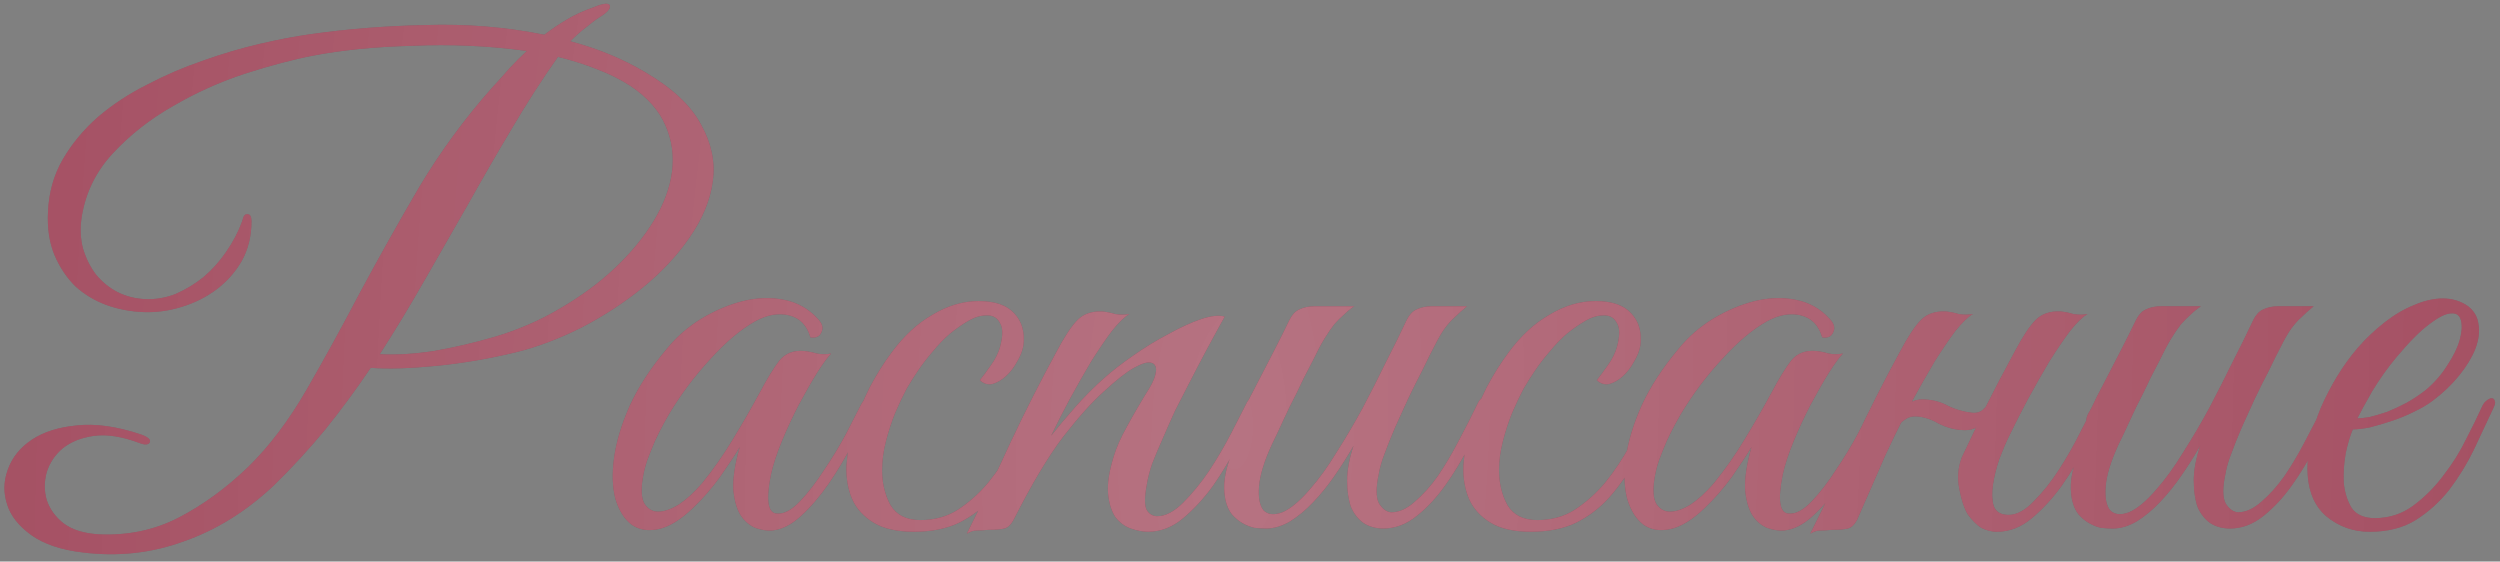
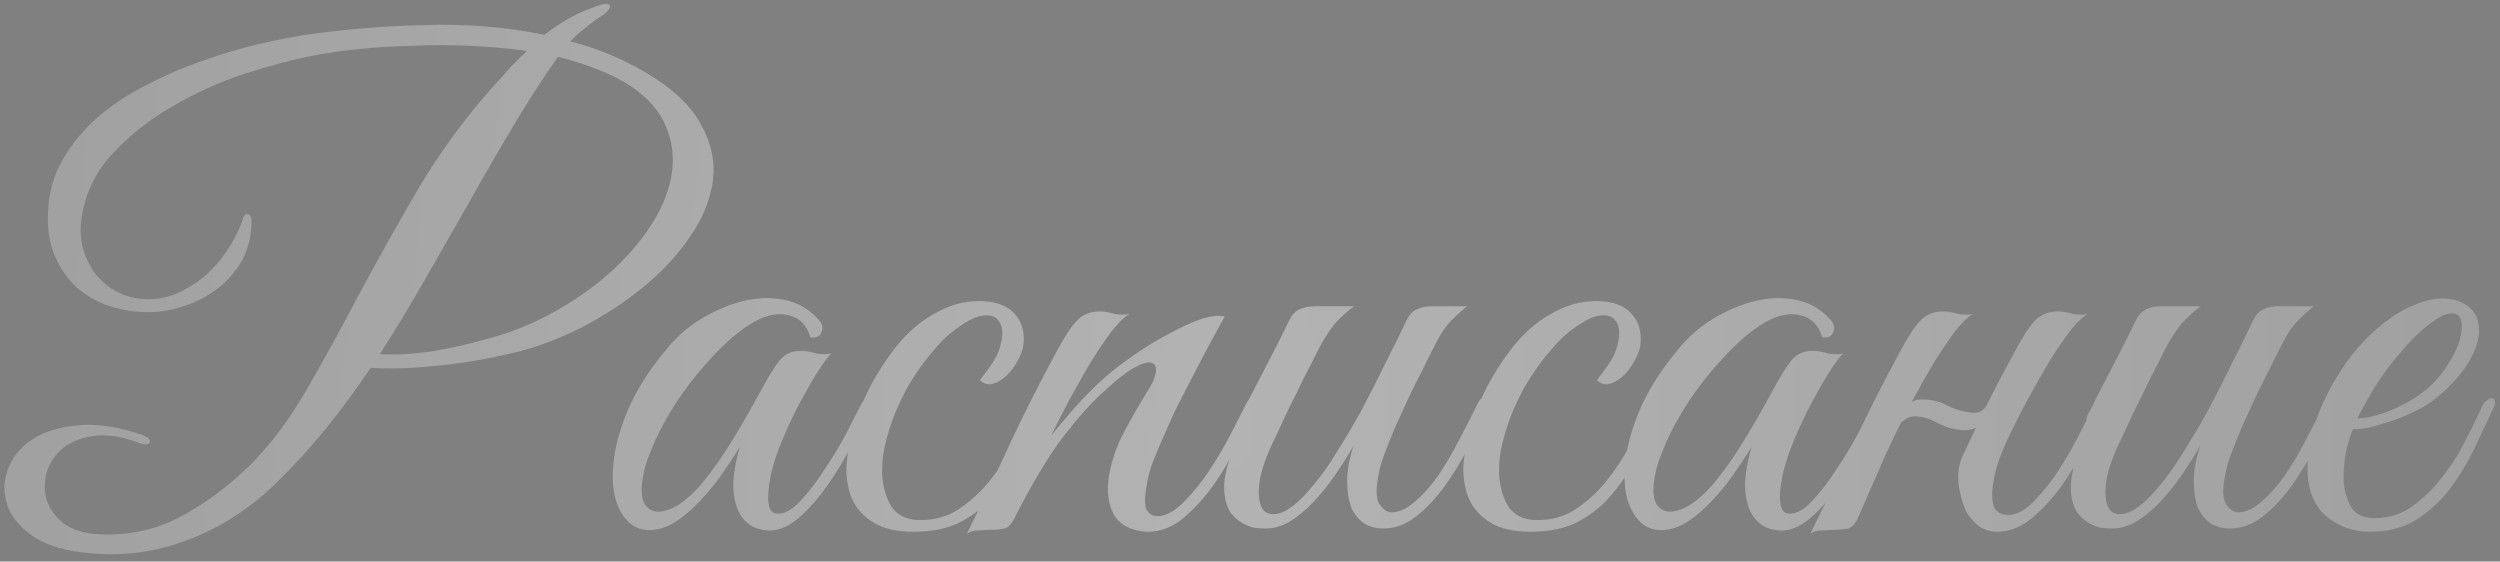
<svg xmlns="http://www.w3.org/2000/svg" width="463" height="104" viewBox="0 0 463 104" fill="none">
  <rect x="0" y="0" width="463" height="104" fill="#808080" stroke="none" />
-   <path d="M119.532 13.4C124.572 16.36 128.012 19.6 129.852 23.12C131.772 26.56 132.492 30.04 132.012 33.56C131.532 37.08 130.092 40.56 127.692 44C125.372 47.36 122.492 50.44 119.052 53.24C115.612 56.04 111.812 58.52 107.652 60.68C103.492 62.76 99.452 64.28 95.532 65.24C90.572 66.44 85.652 67.28 80.772 67.76C75.892 68.24 71.852 68.36 68.652 68.12C66.012 72.04 63.212 75.84 60.252 79.52C57.292 83.12 54.092 86.6 50.652 89.96C45.532 94.76 39.972 98.2 33.972 100.28C28.052 102.44 21.852 103.12 15.372 102.32C11.292 101.84 8.092 100.76 5.772 99.08C3.452 97.4 1.972 95.52 1.332 93.44C0.612 91.28 0.652 89.12 1.452 86.96C2.252 84.72 3.732 82.88 5.892 81.44C8.052 80 10.812 79.12 14.172 78.8C17.612 78.4 21.612 78.96 26.172 80.48C27.452 80.96 27.972 81.44 27.732 81.92C27.492 82.4 26.852 82.44 25.812 82.04C22.612 80.84 19.812 80.4 17.412 80.72C15.092 81.04 13.172 81.8 11.652 83C10.212 84.2 9.212 85.68 8.652 87.44C8.172 89.2 8.172 90.92 8.652 92.6C9.212 94.28 10.252 95.72 11.772 96.92C13.372 98.12 15.572 98.8 18.372 98.96C23.732 99.2 28.652 98.16 33.132 95.84C37.612 93.52 41.892 90.4 45.972 86.48C49.892 82.64 53.492 77.88 56.772 72.2C60.052 66.52 63.372 60.48 66.732 54.08C70.172 47.68 73.812 41.2 77.652 34.64C81.572 28.08 86.092 21.92 91.212 16.16C92.332 14.96 93.372 13.8 94.332 12.68C95.372 11.56 96.452 10.48 97.572 9.44C94.132 8.96 90.612 8.64 87.012 8.48C83.412 8.32 79.892 8.32 76.452 8.48C73.012 8.56 69.692 8.76 66.492 9.08C63.372 9.4 60.572 9.8 58.092 10.28C54.332 11 50.092 12.12 45.372 13.64C40.732 15.16 36.292 17.16 32.052 19.64C27.812 22.04 24.092 24.96 20.892 28.4C17.772 31.76 15.852 35.68 15.132 40.16C14.812 42.24 14.892 44.2 15.372 46.04C15.932 47.88 16.732 49.48 17.772 50.84C18.892 52.2 20.212 53.28 21.732 54.08C23.332 54.88 25.052 55.32 26.892 55.4C28.812 55.48 30.692 55.16 32.532 54.44C34.372 53.64 36.092 52.6 37.692 51.32C39.292 49.96 40.692 48.4 41.892 46.64C43.172 44.8 44.172 42.88 44.892 40.88C45.052 40 45.372 39.6 45.852 39.68C46.332 39.68 46.572 40.12 46.572 41C46.572 43.72 45.972 46.16 44.772 48.32C43.572 50.4 42.012 52.16 40.092 53.6C38.172 55.04 36.012 56.12 33.612 56.84C31.292 57.56 28.972 57.88 26.652 57.8C24.252 57.72 21.932 57.28 19.692 56.48C17.532 55.68 15.612 54.52 13.932 53C12.332 51.4 11.052 49.48 10.092 47.24C9.132 44.92 8.732 42.24 8.892 39.2C9.052 35.6 9.972 32.36 11.652 29.48C13.332 26.6 15.492 24 18.132 21.68C20.852 19.36 23.892 17.36 27.252 15.68C30.612 13.92 34.052 12.44 37.572 11.24C41.172 9.96 44.692 8.92 48.132 8.12C51.572 7.32 54.732 6.72 57.612 6.32C64.332 5.36 71.412 4.8 78.852 4.64C86.372 4.4 93.692 5 100.812 6.44C102.172 5.4 103.532 4.48 104.892 3.68C106.332 2.8 107.972 2.04 109.812 1.4C111.732 0.6 112.772 0.48 112.932 1.04C113.092 1.6 112.452 2.32 111.012 3.2C110.372 3.6 109.572 4.2 108.612 5C107.652 5.72 106.652 6.6 105.612 7.64C110.732 9 115.372 10.92 119.532 13.4ZM116.772 15.92C114.932 14.72 112.852 13.68 110.532 12.8C108.292 11.92 105.892 11.16 103.332 10.52C100.292 14.84 97.412 19.32 94.692 23.96C91.972 28.52 89.292 33.16 86.652 37.88C84.012 42.52 81.332 47.2 78.612 51.92C75.972 56.56 73.212 61.12 70.332 65.6C73.372 65.76 76.732 65.56 80.412 65C84.092 64.36 87.852 63.48 91.692 62.36C96.012 61.08 100.052 59.32 103.812 57.08C107.652 54.84 111.012 52.36 113.892 49.64C116.852 46.84 119.252 43.92 121.092 40.88C122.932 37.84 124.052 34.84 124.452 31.88C124.852 28.84 124.452 25.96 123.252 23.24C122.052 20.44 119.892 18 116.772 15.92ZM161.129 75.92C160.249 77.76 159.129 79.92 157.769 82.4C156.489 84.88 155.049 87.28 153.449 89.6C151.849 91.92 150.129 93.92 148.289 95.6C146.529 97.2 144.769 98.08 143.009 98.24C142.049 98.32 141.009 98.16 139.889 97.76C138.769 97.28 137.849 96.48 137.129 95.36C136.409 94.16 135.969 92.56 135.809 90.56C135.729 88.48 136.129 85.88 137.009 82.76C136.049 84.36 134.809 86.24 133.289 88.4C131.769 90.48 130.129 92.36 128.369 94.04C126.049 96.28 123.889 97.6 121.889 98C119.969 98.4 118.329 98.12 116.969 97.16C115.609 96.12 114.609 94.52 113.969 92.36C113.409 90.2 113.329 87.68 113.729 84.8C114.129 81.84 115.089 78.64 116.609 75.2C118.209 71.68 120.529 68.12 123.569 64.52C125.329 62.36 127.449 60.52 129.929 59C132.489 57.48 135.049 56.4 137.609 55.76C140.249 55.12 142.769 55.04 145.169 55.52C147.649 56 149.729 57.16 151.409 59C152.289 59.88 152.529 60.72 152.129 61.52C151.809 62.32 151.129 62.64 150.089 62.48C149.449 60.24 148.129 58.88 146.129 58.4C144.209 57.92 142.129 58.28 139.889 59.48C137.169 61 134.369 63.36 131.489 66.56C128.609 69.68 126.089 73.04 123.929 76.64C123.689 77.04 123.329 77.68 122.849 78.56C122.369 79.44 121.849 80.48 121.289 81.68C120.809 82.8 120.329 84 119.849 85.28C119.449 86.48 119.169 87.64 119.009 88.76C118.689 90.84 118.809 92.36 119.369 93.32C120.009 94.28 120.849 94.76 121.889 94.76C123.009 94.76 124.289 94.32 125.729 93.44C127.169 92.48 128.609 91.16 130.049 89.48C132.129 86.92 134.009 84.24 135.689 81.44C137.449 78.56 139.129 75.64 140.729 72.68C142.089 70.12 143.289 68.16 144.329 66.8C145.449 65.44 146.969 64.84 148.889 65C149.689 65.08 150.489 65.24 151.289 65.48C152.169 65.64 153.049 65.64 153.929 65.48C153.289 66.12 152.409 67.32 151.289 69.08C150.249 70.76 149.129 72.72 147.929 74.96C146.809 77.12 145.769 79.36 144.809 81.68C143.849 84 143.169 86.08 142.769 87.92C141.809 92.72 142.209 95.12 143.969 95.12C145.249 95.2 146.649 94.44 148.169 92.84C149.689 91.24 151.169 89.32 152.609 87.08C154.129 84.84 155.489 82.6 156.689 80.36C157.889 78.04 158.809 76.24 159.449 74.96C160.009 73.92 160.569 73.52 161.129 73.76C161.689 74 161.689 74.72 161.129 75.92ZM193.123 76.04C191.683 79.16 190.243 82.08 188.803 84.8C187.363 87.52 185.723 89.92 183.883 92C182.123 94 180.043 95.6 177.643 96.8C175.323 97.92 172.523 98.48 169.243 98.48C166.123 98.48 163.643 97.92 161.803 96.8C159.963 95.68 158.643 94.24 157.843 92.48C157.043 90.64 156.683 88.56 156.763 86.24C156.923 83.92 157.363 81.52 158.083 79.04C158.883 76.56 159.883 74.12 161.083 71.72C162.363 69.32 163.723 67.16 165.163 65.24C167.403 62.2 169.923 59.88 172.723 58.28C175.523 56.6 178.363 55.76 181.243 55.76C184.283 55.76 186.483 56.52 187.842 58.04C189.283 59.56 189.843 61.56 189.523 64.04C189.363 65 188.963 66 188.323 67.04C187.763 68.08 187.083 68.96 186.283 69.68C185.483 70.4 184.643 70.88 183.763 71.12C182.883 71.28 182.123 71.04 181.483 70.4C182.123 69.6 182.803 68.68 183.523 67.64C184.323 66.52 184.883 65.4 185.203 64.28C185.763 62.2 185.763 60.72 185.203 59.84C184.723 58.88 183.923 58.4 182.803 58.4C181.683 58.4 180.563 58.72 179.443 59.36C178.323 60 177.163 60.8 175.963 61.76C174.843 62.72 173.763 63.84 172.723 65.12C171.683 66.32 170.763 67.52 169.963 68.72C169.403 69.52 168.723 70.6 167.923 71.96C167.203 73.32 166.483 74.84 165.763 76.52C165.123 78.12 164.563 79.84 164.083 81.68C163.603 83.52 163.363 85.32 163.363 87.08C163.363 89.48 163.883 91.64 164.923 93.56C166.043 95.4 167.883 96.32 170.443 96.32C173.083 96.32 175.403 95.68 177.403 94.4C179.483 93.04 181.363 91.36 183.043 89.36C184.723 87.28 186.243 85 187.603 82.52C188.963 80.04 190.243 77.6 191.443 75.2C192.003 74.08 192.563 73.64 193.123 73.88C193.683 74.12 193.683 74.84 193.123 76.04ZM232.454 75.92C231.574 77.76 230.454 79.96 229.094 82.52C227.814 85.08 226.334 87.56 224.654 89.96C222.974 92.28 221.134 94.28 219.134 95.96C217.134 97.64 214.974 98.48 212.654 98.48C211.614 98.48 210.534 98.28 209.414 97.88C208.294 97.48 207.334 96.76 206.534 95.72C205.814 94.6 205.374 93.16 205.214 91.4C205.054 89.56 205.414 87.24 206.294 84.44C206.774 82.84 207.574 81.04 208.694 79.04C209.814 76.96 211.214 74.56 212.894 71.84C213.614 70.64 214.014 69.6 214.094 68.72C214.174 67.84 213.854 67.32 213.134 67.16C212.494 67 211.454 67.32 210.014 68.12C208.574 68.92 206.694 70.4 204.374 72.56C202.294 74.4 199.814 77.16 196.934 80.84C194.134 84.52 191.054 89.68 187.694 96.32C187.214 97.2 186.654 97.72 186.014 97.88C185.374 98.04 184.414 98.12 183.134 98.12C182.254 98.2 181.534 98.24 180.974 98.24C180.334 98.24 179.694 98.44 179.054 98.84C181.934 93.08 184.654 87.4 187.214 81.8C189.854 76.2 192.654 70.68 195.614 65.24C197.134 62.36 198.454 60.36 199.574 59.24C200.694 58.12 202.214 57.6 204.134 57.68C204.934 57.76 205.734 57.92 206.534 58.16C207.414 58.32 208.294 58.32 209.174 58.16C208.294 58.64 207.214 59.68 205.934 61.28C204.734 62.88 203.454 64.76 202.094 66.92C200.814 69.08 199.494 71.4 198.134 73.88C196.854 76.28 195.694 78.56 194.654 80.72C195.854 79.2 197.334 77.44 199.094 75.44C200.934 73.36 202.774 71.52 204.614 69.92C206.054 68.64 207.814 67.28 209.894 65.84C212.054 64.32 214.214 63 216.374 61.88C218.534 60.68 220.534 59.76 222.374 59.12C224.294 58.48 225.774 58.32 226.814 58.64C224.414 62.96 222.214 67.08 220.214 71C219.334 72.68 218.454 74.4 217.574 76.16C216.774 77.92 216.014 79.64 215.294 81.32C214.574 82.92 213.934 84.44 213.374 85.88C212.894 87.32 212.574 88.56 212.414 89.6C211.934 92.08 211.934 93.72 212.414 94.52C212.894 95.24 213.534 95.6 214.334 95.6C215.854 95.6 217.454 94.76 219.134 93.08C220.814 91.4 222.414 89.44 223.934 87.2C225.454 84.88 226.814 82.56 228.014 80.24C229.214 77.92 230.134 76.12 230.774 74.84C231.254 73.8 231.774 73.44 232.334 73.76C232.974 74 233.014 74.72 232.454 75.92ZM275.29 75.92C274.33 78 273.21 80.32 271.93 82.88C270.65 85.36 269.21 87.72 267.61 89.96C266.01 92.2 264.25 94.08 262.33 95.6C260.41 97.12 258.37 97.88 256.21 97.88C254.85 97.88 253.65 97.56 252.61 96.92C251.57 96.2 250.77 95.2 250.21 93.92C249.73 92.56 249.49 90.92 249.49 89C249.49 87.08 249.89 84.92 250.69 82.52C249.65 84.36 248.49 86.2 247.21 88.04C246.01 89.8 244.69 91.44 243.25 92.96C241.89 94.4 240.45 95.6 238.93 96.56C237.41 97.44 235.93 97.88 234.49 97.88C233.85 97.88 233.13 97.84 232.33 97.76C231.61 97.6 230.89 97.32 230.17 96.92C229.45 96.52 228.77 95.96 228.13 95.24C227.57 94.52 227.17 93.6 226.93 92.48C226.69 91.2 226.65 89.96 226.81 88.76C226.97 87.56 227.25 86.4 227.65 85.28C228.13 84.08 228.65 82.96 229.21 81.92C229.85 80.8 230.45 79.68 231.01 78.56C230.61 78.56 230.21 78.44 229.81 78.2C229.49 77.96 229.53 77.44 229.93 76.64C230.33 76 230.69 75.32 231.01 74.6C231.33 73.88 231.69 73.16 232.09 72.44C233.29 70.12 234.49 67.8 235.69 65.48C236.89 63.16 237.93 61.08 238.81 59.24C239.29 58.28 239.89 57.64 240.61 57.32C241.41 56.92 242.37 56.72 243.49 56.72H250.81C250.09 57.2 249.45 57.72 248.89 58.28C248.33 58.76 247.73 59.36 247.09 60.08C246.53 60.8 245.93 61.68 245.29 62.72C244.65 63.76 243.93 65.12 243.13 66.8C242.01 68.88 241.01 70.88 240.13 72.8C239.25 74.48 238.41 76.2 237.61 77.96C236.81 79.72 236.13 81.16 235.57 82.28C234.13 85.4 233.33 88 233.17 90.08C233.01 92.16 233.29 93.64 234.01 94.52C234.81 95.32 235.97 95.44 237.49 94.88C239.01 94.24 240.73 92.8 242.65 90.56C244.33 88.64 245.97 86.36 247.57 83.72C249.25 81.08 250.85 78.36 252.37 75.56C253.89 72.68 255.33 69.84 256.69 67.04C258.13 64.24 259.41 61.64 260.53 59.24C261.01 58.28 261.61 57.64 262.33 57.32C263.13 56.92 264.09 56.72 265.21 56.72H271.69C270.81 57.44 270.05 58.12 269.41 58.76C268.77 59.32 268.13 60.04 267.49 60.92C266.93 61.72 266.33 62.76 265.69 64.04C265.05 65.24 264.29 66.76 263.41 68.6C262.53 70.28 261.65 72.04 260.77 73.88C259.97 75.64 259.17 77.4 258.37 79.16C257.65 80.84 257.01 82.44 256.45 83.96C255.89 85.4 255.53 86.64 255.37 87.68C254.81 90.24 254.81 92.08 255.37 93.2C256.01 94.24 256.77 94.8 257.65 94.88C259.09 94.88 260.53 94.24 261.97 92.96C263.49 91.68 264.93 90.08 266.29 88.16C267.65 86.16 268.93 84 270.13 81.68C271.41 79.28 272.57 77 273.61 74.84C274.09 73.8 274.61 73.44 275.17 73.76C275.81 74 275.85 74.72 275.29 75.92ZM307.38 76.04C305.94 79.16 304.5 82.08 303.06 84.8C301.62 87.52 299.98 89.92 298.14 92C296.38 94 294.3 95.6 291.9 96.8C289.58 97.92 286.78 98.48 283.5 98.48C280.38 98.48 277.9 97.92 276.06 96.8C274.22 95.68 272.9 94.24 272.1 92.48C271.3 90.64 270.94 88.56 271.02 86.24C271.18 83.92 271.62 81.52 272.34 79.04C273.14 76.56 274.14 74.12 275.34 71.72C276.62 69.32 277.98 67.16 279.42 65.24C281.66 62.2 284.18 59.88 286.98 58.28C289.78 56.6 292.62 55.76 295.5 55.76C298.54 55.76 300.74 56.52 302.1 58.04C303.54 59.56 304.1 61.56 303.78 64.04C303.62 65 303.22 66 302.58 67.04C302.02 68.08 301.34 68.96 300.54 69.68C299.74 70.4 298.9 70.88 298.02 71.12C297.14 71.28 296.38 71.04 295.74 70.4C296.38 69.6 297.06 68.68 297.78 67.64C298.58 66.52 299.14 65.4 299.46 64.28C300.02 62.2 300.02 60.72 299.46 59.84C298.98 58.88 298.18 58.4 297.06 58.4C295.94 58.4 294.82 58.72 293.7 59.36C292.58 60 291.42 60.8 290.22 61.76C289.1 62.72 288.02 63.84 286.98 65.12C285.94 66.32 285.02 67.52 284.22 68.72C283.66 69.52 282.98 70.6 282.18 71.96C281.46 73.32 280.74 74.84 280.02 76.52C279.38 78.12 278.82 79.84 278.34 81.68C277.86 83.52 277.62 85.32 277.62 87.08C277.62 89.48 278.14 91.64 279.18 93.56C280.3 95.4 282.14 96.32 284.7 96.32C287.34 96.32 289.66 95.68 291.66 94.4C293.74 93.04 295.62 91.36 297.3 89.36C298.98 87.28 300.5 85 301.86 82.52C303.22 80.04 304.5 77.6 305.7 75.2C306.26 74.08 306.82 73.64 307.38 73.88C307.94 74.12 307.94 74.84 307.38 76.04ZM348.512 75.92C347.632 77.76 346.512 79.92 345.152 82.4C343.872 84.88 342.432 87.28 340.832 89.6C339.232 91.92 337.512 93.92 335.672 95.6C333.912 97.2 332.152 98.08 330.392 98.24C329.432 98.32 328.392 98.16 327.272 97.76C326.152 97.28 325.232 96.48 324.512 95.36C323.792 94.16 323.352 92.56 323.192 90.56C323.112 88.48 323.512 85.88 324.392 82.76C323.432 84.36 322.192 86.24 320.672 88.4C319.152 90.48 317.512 92.36 315.752 94.04C313.432 96.28 311.272 97.6 309.272 98C307.352 98.4 305.712 98.12 304.352 97.16C302.992 96.12 301.992 94.52 301.352 92.36C300.792 90.2 300.712 87.68 301.112 84.8C301.512 81.84 302.472 78.64 303.992 75.2C305.592 71.68 307.912 68.12 310.952 64.52C312.712 62.36 314.832 60.52 317.312 59C319.872 57.48 322.432 56.4 324.992 55.76C327.632 55.12 330.152 55.04 332.552 55.52C335.032 56 337.112 57.16 338.792 59C339.672 59.88 339.912 60.72 339.512 61.52C339.192 62.32 338.512 62.64 337.472 62.48C336.832 60.24 335.512 58.88 333.512 58.4C331.592 57.92 329.512 58.28 327.272 59.48C324.552 61 321.752 63.36 318.872 66.56C315.992 69.68 313.472 73.04 311.312 76.64C311.072 77.04 310.712 77.68 310.232 78.56C309.752 79.44 309.232 80.48 308.672 81.68C308.192 82.8 307.712 84 307.232 85.28C306.832 86.48 306.552 87.64 306.392 88.76C306.072 90.84 306.192 92.36 306.752 93.32C307.392 94.28 308.232 94.76 309.272 94.76C310.392 94.76 311.672 94.32 313.112 93.44C314.552 92.48 315.992 91.16 317.432 89.48C319.512 86.92 321.392 84.24 323.072 81.44C324.832 78.56 326.512 75.64 328.112 72.68C329.472 70.12 330.672 68.16 331.712 66.8C332.832 65.44 334.352 64.84 336.272 65C337.072 65.08 337.872 65.24 338.672 65.48C339.552 65.64 340.432 65.64 341.312 65.48C340.672 66.12 339.792 67.32 338.672 69.08C337.632 70.76 336.512 72.72 335.312 74.96C334.192 77.12 333.152 79.36 332.192 81.68C331.232 84 330.552 86.08 330.152 87.92C329.192 92.72 329.592 95.12 331.352 95.12C332.632 95.2 334.032 94.44 335.552 92.84C337.072 91.24 338.552 89.32 339.992 87.08C341.512 84.84 342.872 82.6 344.072 80.36C345.272 78.04 346.192 76.24 346.832 74.96C347.392 73.92 347.952 73.52 348.512 73.76C349.072 74 349.072 74.72 348.512 75.92ZM350.865 80.72C350.385 81.76 349.985 82.6 349.665 83.24C349.345 83.88 348.985 84.68 348.585 85.64C348.185 86.6 347.625 87.88 346.905 89.48C346.185 91.08 345.185 93.36 343.905 96.32C343.425 97.2 342.865 97.72 342.225 97.88C341.585 98.04 340.625 98.12 339.345 98.12C338.465 98.2 337.745 98.24 337.185 98.24C336.545 98.24 335.905 98.44 335.265 98.84C338.145 93.08 340.865 87.4 343.425 81.8C346.065 76.2 348.865 70.68 351.825 65.24C353.345 62.36 354.665 60.36 355.785 59.24C356.905 58.12 358.425 57.6 360.345 57.68C361.145 57.76 361.945 57.92 362.745 58.16C363.625 58.32 364.505 58.32 365.385 58.16C364.505 58.64 363.425 59.68 362.145 61.28C360.945 62.88 359.665 64.76 358.305 66.92C357.025 69.08 355.705 71.4 354.345 73.88C353.065 76.28 351.905 78.56 350.865 80.72ZM372.105 80.72C371.545 81.84 370.945 83.24 370.305 84.92C369.745 86.52 369.345 88.12 369.105 89.72C368.865 91.24 368.905 92.56 369.225 93.68C369.625 94.8 370.545 95.36 371.985 95.36C373.505 95.36 375.065 94.52 376.665 92.84C378.345 91.16 379.905 89.2 381.345 86.96C382.785 84.72 384.065 82.48 385.185 80.24C386.385 77.92 387.305 76.12 387.945 74.84C388.425 73.8 388.945 73.44 389.505 73.76C390.145 74 390.185 74.72 389.625 75.92C388.745 77.76 387.625 79.96 386.265 82.52C384.985 85.08 383.505 87.56 381.825 89.96C380.145 92.28 378.305 94.28 376.305 95.96C374.305 97.64 372.145 98.48 369.825 98.48C368.865 98.48 367.905 98.24 366.945 97.76C366.065 97.2 365.225 96.36 364.425 95.24C363.785 94.2 363.265 92.64 362.865 90.56C362.465 88.48 362.625 86.52 363.345 84.68C364.305 82.68 365.145 80.92 365.865 79.4C366.585 77.8 367.305 76.28 368.025 74.84C368.745 73.4 369.505 71.92 370.305 70.4C371.105 68.88 372.025 67.16 373.065 65.24C374.585 62.36 375.905 60.36 377.025 59.24C378.145 58.12 379.665 57.6 381.585 57.68C382.385 57.76 383.185 57.92 383.985 58.16C384.865 58.32 385.745 58.32 386.625 58.16C385.745 58.64 384.665 59.68 383.385 61.28C382.185 62.88 380.905 64.76 379.545 66.92C378.265 69.08 376.945 71.4 375.585 73.88C374.305 76.28 373.145 78.56 372.105 80.72ZM370.065 74.12C369.585 75.48 368.745 76.8 367.545 78.08C366.345 79.28 364.945 79.8 363.345 79.64C361.905 79.56 360.465 79.16 359.025 78.44C357.665 77.64 356.305 77.2 354.945 77.12C354.145 77.04 353.425 77.24 352.785 77.72C352.145 78.12 351.665 78.64 351.345 79.28C351.265 79.44 350.945 79.52 350.385 79.52C349.825 79.52 349.625 79.4 349.785 79.16C350.425 77.96 351.305 76.76 352.425 75.56C353.625 74.36 355.025 73.84 356.625 74C358.145 74.08 359.545 74.48 360.825 75.2C362.185 75.84 363.545 76.24 364.905 76.4C365.865 76.56 366.625 76.4 367.185 75.92C367.745 75.44 368.225 74.84 368.625 74.12C368.785 73.96 369.105 73.88 369.585 73.88C370.065 73.88 370.225 73.96 370.065 74.12ZM432.087 75.92C431.127 78 430.007 80.32 428.727 82.88C427.447 85.36 426.007 87.72 424.407 89.96C422.807 92.2 421.047 94.08 419.127 95.6C417.207 97.12 415.167 97.88 413.007 97.88C411.647 97.88 410.447 97.56 409.407 96.92C408.367 96.2 407.567 95.2 407.007 93.92C406.527 92.56 406.287 90.92 406.287 89C406.287 87.08 406.687 84.92 407.487 82.52C406.447 84.36 405.287 86.2 404.007 88.04C402.807 89.8 401.487 91.44 400.047 92.96C398.687 94.4 397.247 95.6 395.727 96.56C394.207 97.44 392.727 97.88 391.287 97.88C390.647 97.88 389.927 97.84 389.127 97.76C388.407 97.6 387.687 97.32 386.967 96.92C386.247 96.52 385.567 95.96 384.927 95.24C384.367 94.52 383.967 93.6 383.727 92.48C383.487 91.2 383.447 89.96 383.607 88.76C383.767 87.56 384.047 86.4 384.447 85.28C384.927 84.08 385.447 82.96 386.007 81.92C386.647 80.8 387.247 79.68 387.807 78.56C387.407 78.56 387.007 78.44 386.607 78.2C386.287 77.96 386.327 77.44 386.727 76.64C387.127 76 387.487 75.32 387.807 74.6C388.127 73.88 388.487 73.16 388.887 72.44C390.087 70.12 391.287 67.8 392.487 65.48C393.687 63.16 394.727 61.08 395.607 59.24C396.087 58.28 396.687 57.64 397.407 57.32C398.207 56.92 399.167 56.72 400.287 56.72H407.607C406.887 57.2 406.247 57.72 405.687 58.28C405.127 58.76 404.527 59.36 403.887 60.08C403.327 60.8 402.727 61.68 402.087 62.72C401.447 63.76 400.727 65.12 399.927 66.8C398.807 68.88 397.807 70.88 396.927 72.8C396.047 74.48 395.207 76.2 394.407 77.96C393.607 79.72 392.927 81.16 392.367 82.28C390.927 85.4 390.127 88 389.967 90.08C389.807 92.16 390.087 93.64 390.807 94.52C391.607 95.32 392.767 95.44 394.287 94.88C395.807 94.24 397.527 92.8 399.447 90.56C401.127 88.64 402.767 86.36 404.367 83.72C406.047 81.08 407.647 78.36 409.167 75.56C410.687 72.68 412.127 69.84 413.487 67.04C414.927 64.24 416.207 61.64 417.327 59.24C417.807 58.28 418.407 57.64 419.127 57.32C419.927 56.92 420.887 56.72 422.007 56.72H428.487C427.607 57.44 426.847 58.12 426.207 58.76C425.567 59.32 424.927 60.04 424.287 60.92C423.727 61.72 423.127 62.76 422.487 64.04C421.847 65.24 421.087 66.76 420.207 68.6C419.327 70.28 418.447 72.04 417.567 73.88C416.767 75.64 415.967 77.4 415.167 79.16C414.447 80.84 413.807 82.44 413.247 83.96C412.687 85.4 412.327 86.64 412.167 87.68C411.607 90.24 411.607 92.08 412.167 93.2C412.807 94.24 413.567 94.8 414.447 94.88C415.887 94.88 417.327 94.24 418.767 92.96C420.287 91.68 421.727 90.08 423.087 88.16C424.447 86.16 425.727 84 426.927 81.68C428.207 79.28 429.367 77 430.407 74.84C430.887 73.8 431.407 73.44 431.967 73.76C432.607 74 432.647 74.72 432.087 75.92ZM461.777 75.56C460.657 77.96 459.457 80.52 458.177 83.24C456.897 85.88 455.377 88.36 453.617 90.68C451.857 92.92 449.777 94.8 447.377 96.32C445.057 97.76 442.217 98.48 438.857 98.48C435.817 98.48 433.137 97.52 430.817 95.6C428.577 93.68 427.417 90.8 427.337 86.96C427.337 85.2 427.537 83.32 427.937 81.32C428.417 79.32 429.057 77.36 429.857 75.44C430.737 73.44 431.737 71.52 432.857 69.68C433.977 67.84 435.217 66.12 436.577 64.52C438.097 62.76 439.777 61.16 441.617 59.72C443.457 58.28 445.297 57.2 447.137 56.48C448.977 55.68 450.737 55.28 452.417 55.28C454.177 55.28 455.737 55.76 457.097 56.72C458.217 57.6 458.857 58.72 459.017 60.08C459.257 61.44 459.057 62.96 458.417 64.64C457.777 66.24 456.777 67.88 455.417 69.56C454.057 71.24 452.417 72.8 450.497 74.24C449.537 74.96 448.377 75.64 447.017 76.28C445.737 76.92 444.377 77.48 442.937 77.96C441.497 78.44 440.137 78.84 438.857 79.16C437.577 79.4 436.537 79.52 435.737 79.52C435.257 80.64 434.817 82.12 434.417 83.96C434.097 85.8 433.977 87.6 434.057 89.36C434.217 91.12 434.697 92.68 435.497 94.04C436.377 95.32 437.817 95.96 439.817 95.96C442.457 95.96 444.817 95.2 446.897 93.68C449.057 92.08 450.937 90.2 452.537 88.04C454.217 85.88 455.617 83.64 456.737 81.32C457.937 79 458.897 77.04 459.617 75.44C459.857 74.88 460.137 74.48 460.457 74.24C460.857 73.92 461.177 73.76 461.417 73.76C461.737 73.76 461.937 73.92 462.017 74.24C462.177 74.48 462.097 74.92 461.777 75.56ZM449.297 72.2C450.897 70.84 452.217 69.32 453.257 67.64C454.377 65.96 455.137 64.4 455.537 62.96C455.937 61.52 456.017 60.32 455.777 59.36C455.537 58.4 454.937 57.96 453.977 58.04C453.017 58.04 451.697 58.68 450.017 59.96C448.337 61.16 446.257 63.24 443.777 66.2C442.177 68.12 440.697 70.2 439.337 72.44C438.057 74.68 437.137 76.36 436.577 77.48C437.137 77.48 437.897 77.4 438.857 77.24C439.817 77 440.897 76.68 442.097 76.28C443.297 75.8 444.497 75.24 445.697 74.6C446.977 73.88 448.177 73.08 449.297 72.2Z" fill="#86152E" />
  <path d="M119.532 13.4C124.572 16.36 128.012 19.6 129.852 23.12C131.772 26.56 132.492 30.04 132.012 33.56C131.532 37.08 130.092 40.56 127.692 44C125.372 47.36 122.492 50.44 119.052 53.24C115.612 56.04 111.812 58.52 107.652 60.68C103.492 62.76 99.452 64.28 95.532 65.24C90.572 66.44 85.652 67.28 80.772 67.76C75.892 68.24 71.852 68.36 68.652 68.12C66.012 72.04 63.212 75.84 60.252 79.52C57.292 83.12 54.092 86.6 50.652 89.96C45.532 94.76 39.972 98.2 33.972 100.28C28.052 102.44 21.852 103.12 15.372 102.32C11.292 101.84 8.092 100.76 5.772 99.08C3.452 97.4 1.972 95.52 1.332 93.44C0.612 91.28 0.652 89.12 1.452 86.96C2.252 84.72 3.732 82.88 5.892 81.44C8.052 80 10.812 79.12 14.172 78.8C17.612 78.4 21.612 78.96 26.172 80.48C27.452 80.96 27.972 81.44 27.732 81.92C27.492 82.4 26.852 82.44 25.812 82.04C22.612 80.84 19.812 80.4 17.412 80.72C15.092 81.04 13.172 81.8 11.652 83C10.212 84.2 9.212 85.68 8.652 87.44C8.172 89.2 8.172 90.92 8.652 92.6C9.212 94.28 10.252 95.72 11.772 96.92C13.372 98.12 15.572 98.8 18.372 98.96C23.732 99.2 28.652 98.16 33.132 95.84C37.612 93.52 41.892 90.4 45.972 86.48C49.892 82.64 53.492 77.88 56.772 72.2C60.052 66.52 63.372 60.48 66.732 54.08C70.172 47.68 73.812 41.2 77.652 34.64C81.572 28.08 86.092 21.92 91.212 16.16C92.332 14.96 93.372 13.8 94.332 12.68C95.372 11.56 96.452 10.48 97.572 9.44C94.132 8.96 90.612 8.64 87.012 8.48C83.412 8.32 79.892 8.32 76.452 8.48C73.012 8.56 69.692 8.76 66.492 9.08C63.372 9.4 60.572 9.8 58.092 10.28C54.332 11 50.092 12.12 45.372 13.64C40.732 15.16 36.292 17.16 32.052 19.64C27.812 22.04 24.092 24.96 20.892 28.4C17.772 31.76 15.852 35.68 15.132 40.16C14.812 42.24 14.892 44.2 15.372 46.04C15.932 47.88 16.732 49.48 17.772 50.84C18.892 52.2 20.212 53.28 21.732 54.08C23.332 54.88 25.052 55.32 26.892 55.4C28.812 55.48 30.692 55.16 32.532 54.44C34.372 53.64 36.092 52.6 37.692 51.32C39.292 49.96 40.692 48.4 41.892 46.64C43.172 44.8 44.172 42.88 44.892 40.88C45.052 40 45.372 39.6 45.852 39.68C46.332 39.68 46.572 40.12 46.572 41C46.572 43.72 45.972 46.16 44.772 48.32C43.572 50.4 42.012 52.16 40.092 53.6C38.172 55.04 36.012 56.12 33.612 56.84C31.292 57.56 28.972 57.88 26.652 57.8C24.252 57.72 21.932 57.28 19.692 56.48C17.532 55.68 15.612 54.52 13.932 53C12.332 51.4 11.052 49.48 10.092 47.24C9.132 44.92 8.732 42.24 8.892 39.2C9.052 35.6 9.972 32.36 11.652 29.48C13.332 26.6 15.492 24 18.132 21.68C20.852 19.36 23.892 17.36 27.252 15.68C30.612 13.92 34.052 12.44 37.572 11.24C41.172 9.96 44.692 8.92 48.132 8.12C51.572 7.32 54.732 6.72 57.612 6.32C64.332 5.36 71.412 4.8 78.852 4.64C86.372 4.4 93.692 5 100.812 6.44C102.172 5.4 103.532 4.48 104.892 3.68C106.332 2.8 107.972 2.04 109.812 1.4C111.732 0.6 112.772 0.48 112.932 1.04C113.092 1.6 112.452 2.32 111.012 3.2C110.372 3.6 109.572 4.2 108.612 5C107.652 5.72 106.652 6.6 105.612 7.64C110.732 9 115.372 10.92 119.532 13.4ZM116.772 15.92C114.932 14.72 112.852 13.68 110.532 12.8C108.292 11.92 105.892 11.16 103.332 10.52C100.292 14.84 97.412 19.32 94.692 23.96C91.972 28.52 89.292 33.16 86.652 37.88C84.012 42.52 81.332 47.2 78.612 51.92C75.972 56.56 73.212 61.12 70.332 65.6C73.372 65.76 76.732 65.56 80.412 65C84.092 64.36 87.852 63.48 91.692 62.36C96.012 61.08 100.052 59.32 103.812 57.08C107.652 54.84 111.012 52.36 113.892 49.64C116.852 46.84 119.252 43.92 121.092 40.88C122.932 37.84 124.052 34.84 124.452 31.88C124.852 28.84 124.452 25.96 123.252 23.24C122.052 20.44 119.892 18 116.772 15.92ZM161.129 75.92C160.249 77.76 159.129 79.92 157.769 82.4C156.489 84.88 155.049 87.28 153.449 89.6C151.849 91.92 150.129 93.92 148.289 95.6C146.529 97.2 144.769 98.08 143.009 98.24C142.049 98.32 141.009 98.16 139.889 97.76C138.769 97.28 137.849 96.48 137.129 95.36C136.409 94.16 135.969 92.56 135.809 90.56C135.729 88.48 136.129 85.88 137.009 82.76C136.049 84.36 134.809 86.24 133.289 88.4C131.769 90.48 130.129 92.36 128.369 94.04C126.049 96.28 123.889 97.6 121.889 98C119.969 98.4 118.329 98.12 116.969 97.16C115.609 96.12 114.609 94.52 113.969 92.36C113.409 90.2 113.329 87.68 113.729 84.8C114.129 81.84 115.089 78.64 116.609 75.2C118.209 71.68 120.529 68.12 123.569 64.52C125.329 62.36 127.449 60.52 129.929 59C132.489 57.48 135.049 56.4 137.609 55.76C140.249 55.12 142.769 55.04 145.169 55.52C147.649 56 149.729 57.16 151.409 59C152.289 59.88 152.529 60.72 152.129 61.52C151.809 62.32 151.129 62.64 150.089 62.48C149.449 60.24 148.129 58.88 146.129 58.4C144.209 57.92 142.129 58.28 139.889 59.48C137.169 61 134.369 63.36 131.489 66.56C128.609 69.68 126.089 73.04 123.929 76.64C123.689 77.04 123.329 77.68 122.849 78.56C122.369 79.44 121.849 80.48 121.289 81.68C120.809 82.8 120.329 84 119.849 85.28C119.449 86.48 119.169 87.64 119.009 88.76C118.689 90.84 118.809 92.36 119.369 93.32C120.009 94.28 120.849 94.76 121.889 94.76C123.009 94.76 124.289 94.32 125.729 93.44C127.169 92.48 128.609 91.16 130.049 89.48C132.129 86.92 134.009 84.24 135.689 81.44C137.449 78.56 139.129 75.64 140.729 72.68C142.089 70.12 143.289 68.16 144.329 66.8C145.449 65.44 146.969 64.84 148.889 65C149.689 65.08 150.489 65.24 151.289 65.48C152.169 65.64 153.049 65.64 153.929 65.48C153.289 66.12 152.409 67.32 151.289 69.08C150.249 70.76 149.129 72.72 147.929 74.96C146.809 77.12 145.769 79.36 144.809 81.68C143.849 84 143.169 86.08 142.769 87.92C141.809 92.72 142.209 95.12 143.969 95.12C145.249 95.2 146.649 94.44 148.169 92.84C149.689 91.24 151.169 89.32 152.609 87.08C154.129 84.84 155.489 82.6 156.689 80.36C157.889 78.04 158.809 76.24 159.449 74.96C160.009 73.92 160.569 73.52 161.129 73.76C161.689 74 161.689 74.72 161.129 75.92ZM193.123 76.04C191.683 79.16 190.243 82.08 188.803 84.8C187.363 87.52 185.723 89.92 183.883 92C182.123 94 180.043 95.6 177.643 96.8C175.323 97.92 172.523 98.48 169.243 98.48C166.123 98.48 163.643 97.92 161.803 96.8C159.963 95.68 158.643 94.24 157.843 92.48C157.043 90.64 156.683 88.56 156.763 86.24C156.923 83.92 157.363 81.52 158.083 79.04C158.883 76.56 159.883 74.12 161.083 71.72C162.363 69.32 163.723 67.16 165.163 65.24C167.403 62.2 169.923 59.88 172.723 58.28C175.523 56.6 178.363 55.76 181.243 55.76C184.283 55.76 186.483 56.52 187.842 58.04C189.283 59.56 189.843 61.56 189.523 64.04C189.363 65 188.963 66 188.323 67.04C187.763 68.08 187.083 68.96 186.283 69.68C185.483 70.4 184.643 70.88 183.763 71.12C182.883 71.28 182.123 71.04 181.483 70.4C182.123 69.6 182.803 68.68 183.523 67.64C184.323 66.52 184.883 65.4 185.203 64.28C185.763 62.2 185.763 60.72 185.203 59.84C184.723 58.88 183.923 58.4 182.803 58.4C181.683 58.4 180.563 58.72 179.443 59.36C178.323 60 177.163 60.8 175.963 61.76C174.843 62.72 173.763 63.84 172.723 65.12C171.683 66.32 170.763 67.52 169.963 68.72C169.403 69.52 168.723 70.6 167.923 71.96C167.203 73.32 166.483 74.84 165.763 76.52C165.123 78.12 164.563 79.84 164.083 81.68C163.603 83.52 163.363 85.32 163.363 87.08C163.363 89.48 163.883 91.64 164.923 93.56C166.043 95.4 167.883 96.32 170.443 96.32C173.083 96.32 175.403 95.68 177.403 94.4C179.483 93.04 181.363 91.36 183.043 89.36C184.723 87.28 186.243 85 187.603 82.52C188.963 80.04 190.243 77.6 191.443 75.2C192.003 74.08 192.563 73.64 193.123 73.88C193.683 74.12 193.683 74.84 193.123 76.04ZM232.454 75.92C231.574 77.76 230.454 79.96 229.094 82.52C227.814 85.08 226.334 87.56 224.654 89.96C222.974 92.28 221.134 94.28 219.134 95.96C217.134 97.64 214.974 98.48 212.654 98.48C211.614 98.48 210.534 98.28 209.414 97.88C208.294 97.48 207.334 96.76 206.534 95.72C205.814 94.6 205.374 93.16 205.214 91.4C205.054 89.56 205.414 87.24 206.294 84.44C206.774 82.84 207.574 81.04 208.694 79.04C209.814 76.96 211.214 74.56 212.894 71.84C213.614 70.64 214.014 69.6 214.094 68.72C214.174 67.84 213.854 67.32 213.134 67.16C212.494 67 211.454 67.32 210.014 68.12C208.574 68.92 206.694 70.4 204.374 72.56C202.294 74.4 199.814 77.16 196.934 80.84C194.134 84.52 191.054 89.68 187.694 96.32C187.214 97.2 186.654 97.72 186.014 97.88C185.374 98.04 184.414 98.12 183.134 98.12C182.254 98.2 181.534 98.24 180.974 98.24C180.334 98.24 179.694 98.44 179.054 98.84C181.934 93.08 184.654 87.4 187.214 81.8C189.854 76.2 192.654 70.68 195.614 65.24C197.134 62.36 198.454 60.36 199.574 59.24C200.694 58.12 202.214 57.6 204.134 57.68C204.934 57.76 205.734 57.92 206.534 58.16C207.414 58.32 208.294 58.32 209.174 58.16C208.294 58.64 207.214 59.68 205.934 61.28C204.734 62.88 203.454 64.76 202.094 66.92C200.814 69.08 199.494 71.4 198.134 73.88C196.854 76.28 195.694 78.56 194.654 80.72C195.854 79.2 197.334 77.44 199.094 75.44C200.934 73.36 202.774 71.52 204.614 69.92C206.054 68.64 207.814 67.28 209.894 65.84C212.054 64.32 214.214 63 216.374 61.88C218.534 60.68 220.534 59.76 222.374 59.12C224.294 58.48 225.774 58.32 226.814 58.64C224.414 62.96 222.214 67.08 220.214 71C219.334 72.68 218.454 74.4 217.574 76.16C216.774 77.92 216.014 79.64 215.294 81.32C214.574 82.92 213.934 84.44 213.374 85.88C212.894 87.32 212.574 88.56 212.414 89.6C211.934 92.08 211.934 93.72 212.414 94.52C212.894 95.24 213.534 95.6 214.334 95.6C215.854 95.6 217.454 94.76 219.134 93.08C220.814 91.4 222.414 89.44 223.934 87.2C225.454 84.88 226.814 82.56 228.014 80.24C229.214 77.92 230.134 76.12 230.774 74.84C231.254 73.8 231.774 73.44 232.334 73.76C232.974 74 233.014 74.72 232.454 75.92ZM275.29 75.92C274.33 78 273.21 80.32 271.93 82.88C270.65 85.36 269.21 87.72 267.61 89.96C266.01 92.2 264.25 94.08 262.33 95.6C260.41 97.12 258.37 97.88 256.21 97.88C254.85 97.88 253.65 97.56 252.61 96.92C251.57 96.2 250.77 95.2 250.21 93.92C249.73 92.56 249.49 90.92 249.49 89C249.49 87.08 249.89 84.92 250.69 82.52C249.65 84.36 248.49 86.2 247.21 88.04C246.01 89.8 244.69 91.44 243.25 92.96C241.89 94.4 240.45 95.6 238.93 96.56C237.41 97.44 235.93 97.88 234.49 97.88C233.85 97.88 233.13 97.84 232.33 97.76C231.61 97.6 230.89 97.32 230.17 96.92C229.45 96.52 228.77 95.96 228.13 95.24C227.57 94.52 227.17 93.6 226.93 92.48C226.69 91.2 226.65 89.96 226.81 88.76C226.97 87.56 227.25 86.4 227.65 85.28C228.13 84.08 228.65 82.96 229.21 81.92C229.85 80.8 230.45 79.68 231.01 78.56C230.61 78.56 230.21 78.44 229.81 78.2C229.49 77.96 229.53 77.44 229.93 76.64C230.33 76 230.69 75.32 231.01 74.6C231.33 73.88 231.69 73.16 232.09 72.44C233.29 70.12 234.49 67.8 235.69 65.48C236.89 63.16 237.93 61.08 238.81 59.24C239.29 58.28 239.89 57.64 240.61 57.32C241.41 56.92 242.37 56.72 243.49 56.72H250.81C250.09 57.2 249.45 57.72 248.89 58.28C248.33 58.76 247.73 59.36 247.09 60.08C246.53 60.8 245.93 61.68 245.29 62.72C244.65 63.76 243.93 65.12 243.13 66.8C242.01 68.88 241.01 70.88 240.13 72.8C239.25 74.48 238.41 76.2 237.61 77.96C236.81 79.72 236.13 81.16 235.57 82.28C234.13 85.4 233.33 88 233.17 90.08C233.01 92.16 233.29 93.64 234.01 94.52C234.81 95.32 235.97 95.44 237.49 94.88C239.01 94.24 240.73 92.8 242.65 90.56C244.33 88.64 245.97 86.36 247.57 83.72C249.25 81.08 250.85 78.36 252.37 75.56C253.89 72.68 255.33 69.84 256.69 67.04C258.13 64.24 259.41 61.64 260.53 59.24C261.01 58.28 261.61 57.64 262.33 57.32C263.13 56.92 264.09 56.72 265.21 56.72H271.69C270.81 57.44 270.05 58.12 269.41 58.76C268.77 59.32 268.13 60.04 267.49 60.92C266.93 61.72 266.33 62.76 265.69 64.04C265.05 65.24 264.29 66.76 263.41 68.6C262.53 70.28 261.65 72.04 260.77 73.88C259.97 75.64 259.17 77.4 258.37 79.16C257.65 80.84 257.01 82.44 256.45 83.96C255.89 85.4 255.53 86.64 255.37 87.68C254.81 90.24 254.81 92.08 255.37 93.2C256.01 94.24 256.77 94.8 257.65 94.88C259.09 94.88 260.53 94.24 261.97 92.96C263.49 91.68 264.93 90.08 266.29 88.16C267.65 86.16 268.93 84 270.13 81.68C271.41 79.28 272.57 77 273.61 74.84C274.09 73.8 274.61 73.44 275.17 73.76C275.81 74 275.85 74.72 275.29 75.92ZM307.38 76.04C305.94 79.16 304.5 82.08 303.06 84.8C301.62 87.52 299.98 89.92 298.14 92C296.38 94 294.3 95.6 291.9 96.8C289.58 97.92 286.78 98.48 283.5 98.48C280.38 98.48 277.9 97.92 276.06 96.8C274.22 95.68 272.9 94.24 272.1 92.48C271.3 90.64 270.94 88.56 271.02 86.24C271.18 83.92 271.62 81.52 272.34 79.04C273.14 76.56 274.14 74.12 275.34 71.72C276.62 69.32 277.98 67.16 279.42 65.24C281.66 62.2 284.18 59.88 286.98 58.28C289.78 56.6 292.62 55.76 295.5 55.76C298.54 55.76 300.74 56.52 302.1 58.04C303.54 59.56 304.1 61.56 303.78 64.04C303.62 65 303.22 66 302.58 67.04C302.02 68.08 301.34 68.96 300.54 69.68C299.74 70.4 298.9 70.88 298.02 71.12C297.14 71.28 296.38 71.04 295.74 70.4C296.38 69.6 297.06 68.68 297.78 67.64C298.58 66.52 299.14 65.4 299.46 64.28C300.02 62.2 300.02 60.72 299.46 59.84C298.98 58.88 298.18 58.4 297.06 58.4C295.94 58.4 294.82 58.72 293.7 59.36C292.58 60 291.42 60.8 290.22 61.76C289.1 62.72 288.02 63.84 286.98 65.12C285.94 66.32 285.02 67.52 284.22 68.72C283.66 69.52 282.98 70.6 282.18 71.96C281.46 73.32 280.74 74.84 280.02 76.52C279.38 78.12 278.82 79.84 278.34 81.68C277.86 83.52 277.62 85.32 277.62 87.08C277.62 89.48 278.14 91.64 279.18 93.56C280.3 95.4 282.14 96.32 284.7 96.32C287.34 96.32 289.66 95.68 291.66 94.4C293.74 93.04 295.62 91.36 297.3 89.36C298.98 87.28 300.5 85 301.86 82.52C303.22 80.04 304.5 77.6 305.7 75.2C306.26 74.08 306.82 73.64 307.38 73.88C307.94 74.12 307.94 74.84 307.38 76.04ZM348.512 75.92C347.632 77.76 346.512 79.92 345.152 82.4C343.872 84.88 342.432 87.28 340.832 89.6C339.232 91.92 337.512 93.92 335.672 95.6C333.912 97.2 332.152 98.08 330.392 98.24C329.432 98.32 328.392 98.16 327.272 97.76C326.152 97.28 325.232 96.48 324.512 95.36C323.792 94.16 323.352 92.56 323.192 90.56C323.112 88.48 323.512 85.88 324.392 82.76C323.432 84.36 322.192 86.24 320.672 88.4C319.152 90.48 317.512 92.36 315.752 94.04C313.432 96.28 311.272 97.6 309.272 98C307.352 98.4 305.712 98.12 304.352 97.16C302.992 96.12 301.992 94.52 301.352 92.36C300.792 90.2 300.712 87.68 301.112 84.8C301.512 81.84 302.472 78.64 303.992 75.2C305.592 71.68 307.912 68.12 310.952 64.52C312.712 62.36 314.832 60.52 317.312 59C319.872 57.48 322.432 56.4 324.992 55.76C327.632 55.12 330.152 55.04 332.552 55.52C335.032 56 337.112 57.16 338.792 59C339.672 59.88 339.912 60.72 339.512 61.52C339.192 62.32 338.512 62.64 337.472 62.48C336.832 60.24 335.512 58.88 333.512 58.4C331.592 57.92 329.512 58.28 327.272 59.48C324.552 61 321.752 63.36 318.872 66.56C315.992 69.68 313.472 73.04 311.312 76.64C311.072 77.04 310.712 77.68 310.232 78.56C309.752 79.44 309.232 80.48 308.672 81.68C308.192 82.8 307.712 84 307.232 85.28C306.832 86.48 306.552 87.64 306.392 88.76C306.072 90.84 306.192 92.36 306.752 93.32C307.392 94.28 308.232 94.76 309.272 94.76C310.392 94.76 311.672 94.32 313.112 93.44C314.552 92.48 315.992 91.16 317.432 89.48C319.512 86.92 321.392 84.24 323.072 81.44C324.832 78.56 326.512 75.64 328.112 72.68C329.472 70.12 330.672 68.16 331.712 66.8C332.832 65.44 334.352 64.84 336.272 65C337.072 65.08 337.872 65.24 338.672 65.48C339.552 65.64 340.432 65.64 341.312 65.48C340.672 66.12 339.792 67.32 338.672 69.08C337.632 70.76 336.512 72.72 335.312 74.96C334.192 77.12 333.152 79.36 332.192 81.68C331.232 84 330.552 86.08 330.152 87.92C329.192 92.72 329.592 95.12 331.352 95.12C332.632 95.2 334.032 94.44 335.552 92.84C337.072 91.24 338.552 89.32 339.992 87.08C341.512 84.84 342.872 82.6 344.072 80.36C345.272 78.04 346.192 76.24 346.832 74.96C347.392 73.92 347.952 73.52 348.512 73.76C349.072 74 349.072 74.72 348.512 75.92ZM350.865 80.72C350.385 81.76 349.985 82.6 349.665 83.24C349.345 83.88 348.985 84.68 348.585 85.64C348.185 86.6 347.625 87.88 346.905 89.48C346.185 91.08 345.185 93.36 343.905 96.32C343.425 97.2 342.865 97.72 342.225 97.88C341.585 98.04 340.625 98.12 339.345 98.12C338.465 98.2 337.745 98.24 337.185 98.24C336.545 98.24 335.905 98.44 335.265 98.84C338.145 93.08 340.865 87.4 343.425 81.8C346.065 76.2 348.865 70.68 351.825 65.24C353.345 62.36 354.665 60.36 355.785 59.24C356.905 58.12 358.425 57.6 360.345 57.68C361.145 57.76 361.945 57.92 362.745 58.16C363.625 58.32 364.505 58.32 365.385 58.16C364.505 58.64 363.425 59.68 362.145 61.28C360.945 62.88 359.665 64.76 358.305 66.92C357.025 69.08 355.705 71.4 354.345 73.88C353.065 76.28 351.905 78.56 350.865 80.72ZM372.105 80.72C371.545 81.84 370.945 83.24 370.305 84.92C369.745 86.52 369.345 88.12 369.105 89.72C368.865 91.24 368.905 92.56 369.225 93.68C369.625 94.8 370.545 95.36 371.985 95.36C373.505 95.36 375.065 94.52 376.665 92.84C378.345 91.16 379.905 89.2 381.345 86.96C382.785 84.72 384.065 82.48 385.185 80.24C386.385 77.92 387.305 76.12 387.945 74.84C388.425 73.8 388.945 73.44 389.505 73.76C390.145 74 390.185 74.72 389.625 75.92C388.745 77.76 387.625 79.96 386.265 82.52C384.985 85.08 383.505 87.56 381.825 89.96C380.145 92.28 378.305 94.28 376.305 95.96C374.305 97.64 372.145 98.48 369.825 98.48C368.865 98.48 367.905 98.24 366.945 97.76C366.065 97.2 365.225 96.36 364.425 95.24C363.785 94.2 363.265 92.64 362.865 90.56C362.465 88.48 362.625 86.52 363.345 84.68C364.305 82.68 365.145 80.92 365.865 79.4C366.585 77.8 367.305 76.28 368.025 74.84C368.745 73.4 369.505 71.92 370.305 70.4C371.105 68.88 372.025 67.16 373.065 65.24C374.585 62.36 375.905 60.36 377.025 59.24C378.145 58.12 379.665 57.6 381.585 57.68C382.385 57.76 383.185 57.92 383.985 58.16C384.865 58.32 385.745 58.32 386.625 58.16C385.745 58.64 384.665 59.68 383.385 61.28C382.185 62.88 380.905 64.76 379.545 66.92C378.265 69.08 376.945 71.4 375.585 73.88C374.305 76.28 373.145 78.56 372.105 80.72ZM370.065 74.12C369.585 75.48 368.745 76.8 367.545 78.08C366.345 79.28 364.945 79.8 363.345 79.64C361.905 79.56 360.465 79.16 359.025 78.44C357.665 77.64 356.305 77.2 354.945 77.12C354.145 77.04 353.425 77.24 352.785 77.72C352.145 78.12 351.665 78.64 351.345 79.28C351.265 79.44 350.945 79.52 350.385 79.52C349.825 79.52 349.625 79.4 349.785 79.16C350.425 77.96 351.305 76.76 352.425 75.56C353.625 74.36 355.025 73.84 356.625 74C358.145 74.08 359.545 74.48 360.825 75.2C362.185 75.84 363.545 76.24 364.905 76.4C365.865 76.56 366.625 76.4 367.185 75.92C367.745 75.44 368.225 74.84 368.625 74.12C368.785 73.96 369.105 73.88 369.585 73.88C370.065 73.88 370.225 73.96 370.065 74.12ZM432.087 75.92C431.127 78 430.007 80.32 428.727 82.88C427.447 85.36 426.007 87.72 424.407 89.96C422.807 92.2 421.047 94.08 419.127 95.6C417.207 97.12 415.167 97.88 413.007 97.88C411.647 97.88 410.447 97.56 409.407 96.92C408.367 96.2 407.567 95.2 407.007 93.92C406.527 92.56 406.287 90.92 406.287 89C406.287 87.08 406.687 84.92 407.487 82.52C406.447 84.36 405.287 86.2 404.007 88.04C402.807 89.8 401.487 91.44 400.047 92.96C398.687 94.4 397.247 95.6 395.727 96.56C394.207 97.44 392.727 97.88 391.287 97.88C390.647 97.88 389.927 97.84 389.127 97.76C388.407 97.6 387.687 97.32 386.967 96.92C386.247 96.52 385.567 95.96 384.927 95.24C384.367 94.52 383.967 93.6 383.727 92.48C383.487 91.2 383.447 89.96 383.607 88.76C383.767 87.56 384.047 86.4 384.447 85.28C384.927 84.08 385.447 82.96 386.007 81.92C386.647 80.8 387.247 79.68 387.807 78.56C387.407 78.56 387.007 78.44 386.607 78.2C386.287 77.96 386.327 77.44 386.727 76.64C387.127 76 387.487 75.32 387.807 74.6C388.127 73.88 388.487 73.16 388.887 72.44C390.087 70.12 391.287 67.8 392.487 65.48C393.687 63.16 394.727 61.08 395.607 59.24C396.087 58.28 396.687 57.64 397.407 57.32C398.207 56.92 399.167 56.72 400.287 56.72H407.607C406.887 57.2 406.247 57.72 405.687 58.28C405.127 58.76 404.527 59.36 403.887 60.08C403.327 60.8 402.727 61.68 402.087 62.72C401.447 63.76 400.727 65.12 399.927 66.8C398.807 68.88 397.807 70.88 396.927 72.8C396.047 74.48 395.207 76.2 394.407 77.96C393.607 79.72 392.927 81.16 392.367 82.28C390.927 85.4 390.127 88 389.967 90.08C389.807 92.16 390.087 93.64 390.807 94.52C391.607 95.32 392.767 95.44 394.287 94.88C395.807 94.24 397.527 92.8 399.447 90.56C401.127 88.64 402.767 86.36 404.367 83.72C406.047 81.08 407.647 78.36 409.167 75.56C410.687 72.68 412.127 69.84 413.487 67.04C414.927 64.24 416.207 61.64 417.327 59.24C417.807 58.28 418.407 57.64 419.127 57.32C419.927 56.92 420.887 56.72 422.007 56.72H428.487C427.607 57.44 426.847 58.12 426.207 58.76C425.567 59.32 424.927 60.04 424.287 60.92C423.727 61.72 423.127 62.76 422.487 64.04C421.847 65.24 421.087 66.76 420.207 68.6C419.327 70.28 418.447 72.04 417.567 73.88C416.767 75.64 415.967 77.4 415.167 79.16C414.447 80.84 413.807 82.44 413.247 83.96C412.687 85.4 412.327 86.64 412.167 87.68C411.607 90.24 411.607 92.08 412.167 93.2C412.807 94.24 413.567 94.8 414.447 94.88C415.887 94.88 417.327 94.24 418.767 92.96C420.287 91.68 421.727 90.08 423.087 88.16C424.447 86.16 425.727 84 426.927 81.68C428.207 79.28 429.367 77 430.407 74.84C430.887 73.8 431.407 73.44 431.967 73.76C432.607 74 432.647 74.72 432.087 75.92ZM461.777 75.56C460.657 77.96 459.457 80.52 458.177 83.24C456.897 85.88 455.377 88.36 453.617 90.68C451.857 92.92 449.777 94.8 447.377 96.32C445.057 97.76 442.217 98.48 438.857 98.48C435.817 98.48 433.137 97.52 430.817 95.6C428.577 93.68 427.417 90.8 427.337 86.96C427.337 85.2 427.537 83.32 427.937 81.32C428.417 79.32 429.057 77.36 429.857 75.44C430.737 73.44 431.737 71.52 432.857 69.68C433.977 67.84 435.217 66.12 436.577 64.52C438.097 62.76 439.777 61.16 441.617 59.72C443.457 58.28 445.297 57.2 447.137 56.48C448.977 55.68 450.737 55.28 452.417 55.28C454.177 55.28 455.737 55.76 457.097 56.72C458.217 57.6 458.857 58.72 459.017 60.08C459.257 61.44 459.057 62.96 458.417 64.64C457.777 66.24 456.777 67.88 455.417 69.56C454.057 71.24 452.417 72.8 450.497 74.24C449.537 74.96 448.377 75.64 447.017 76.28C445.737 76.92 444.377 77.48 442.937 77.96C441.497 78.44 440.137 78.84 438.857 79.16C437.577 79.4 436.537 79.52 435.737 79.52C435.257 80.64 434.817 82.12 434.417 83.96C434.097 85.8 433.977 87.6 434.057 89.36C434.217 91.12 434.697 92.68 435.497 94.04C436.377 95.32 437.817 95.96 439.817 95.96C442.457 95.96 444.817 95.2 446.897 93.68C449.057 92.08 450.937 90.2 452.537 88.04C454.217 85.88 455.617 83.64 456.737 81.32C457.937 79 458.897 77.04 459.617 75.44C459.857 74.88 460.137 74.48 460.457 74.24C460.857 73.92 461.177 73.76 461.417 73.76C461.737 73.76 461.937 73.92 462.017 74.24C462.177 74.48 462.097 74.92 461.777 75.56ZM449.297 72.2C450.897 70.84 452.217 69.32 453.257 67.64C454.377 65.96 455.137 64.4 455.537 62.96C455.937 61.52 456.017 60.32 455.777 59.36C455.537 58.4 454.937 57.96 453.977 58.04C453.017 58.04 451.697 58.68 450.017 59.96C448.337 61.16 446.257 63.24 443.777 66.2C442.177 68.12 440.697 70.2 439.337 72.44C438.057 74.68 437.137 76.36 436.577 77.48C437.137 77.48 437.897 77.4 438.857 77.24C439.817 77 440.897 76.68 442.097 76.28C443.297 75.8 444.497 75.24 445.697 74.6C446.977 73.88 448.177 73.08 449.297 72.2Z" fill="url(#paint0_radial_3301_325)" fill-opacity="0.4" />
  <defs>
    <radialGradient id="paint0_radial_3301_325" cx="0" cy="0" r="1" gradientUnits="userSpaceOnUse" gradientTransform="translate(228.5 78) rotate(4.125) scale(625.529 1425.62)">
      <stop stop-color="white" />
      <stop offset="1" stop-color="white" stop-opacity="0" />
    </radialGradient>
  </defs>
</svg>